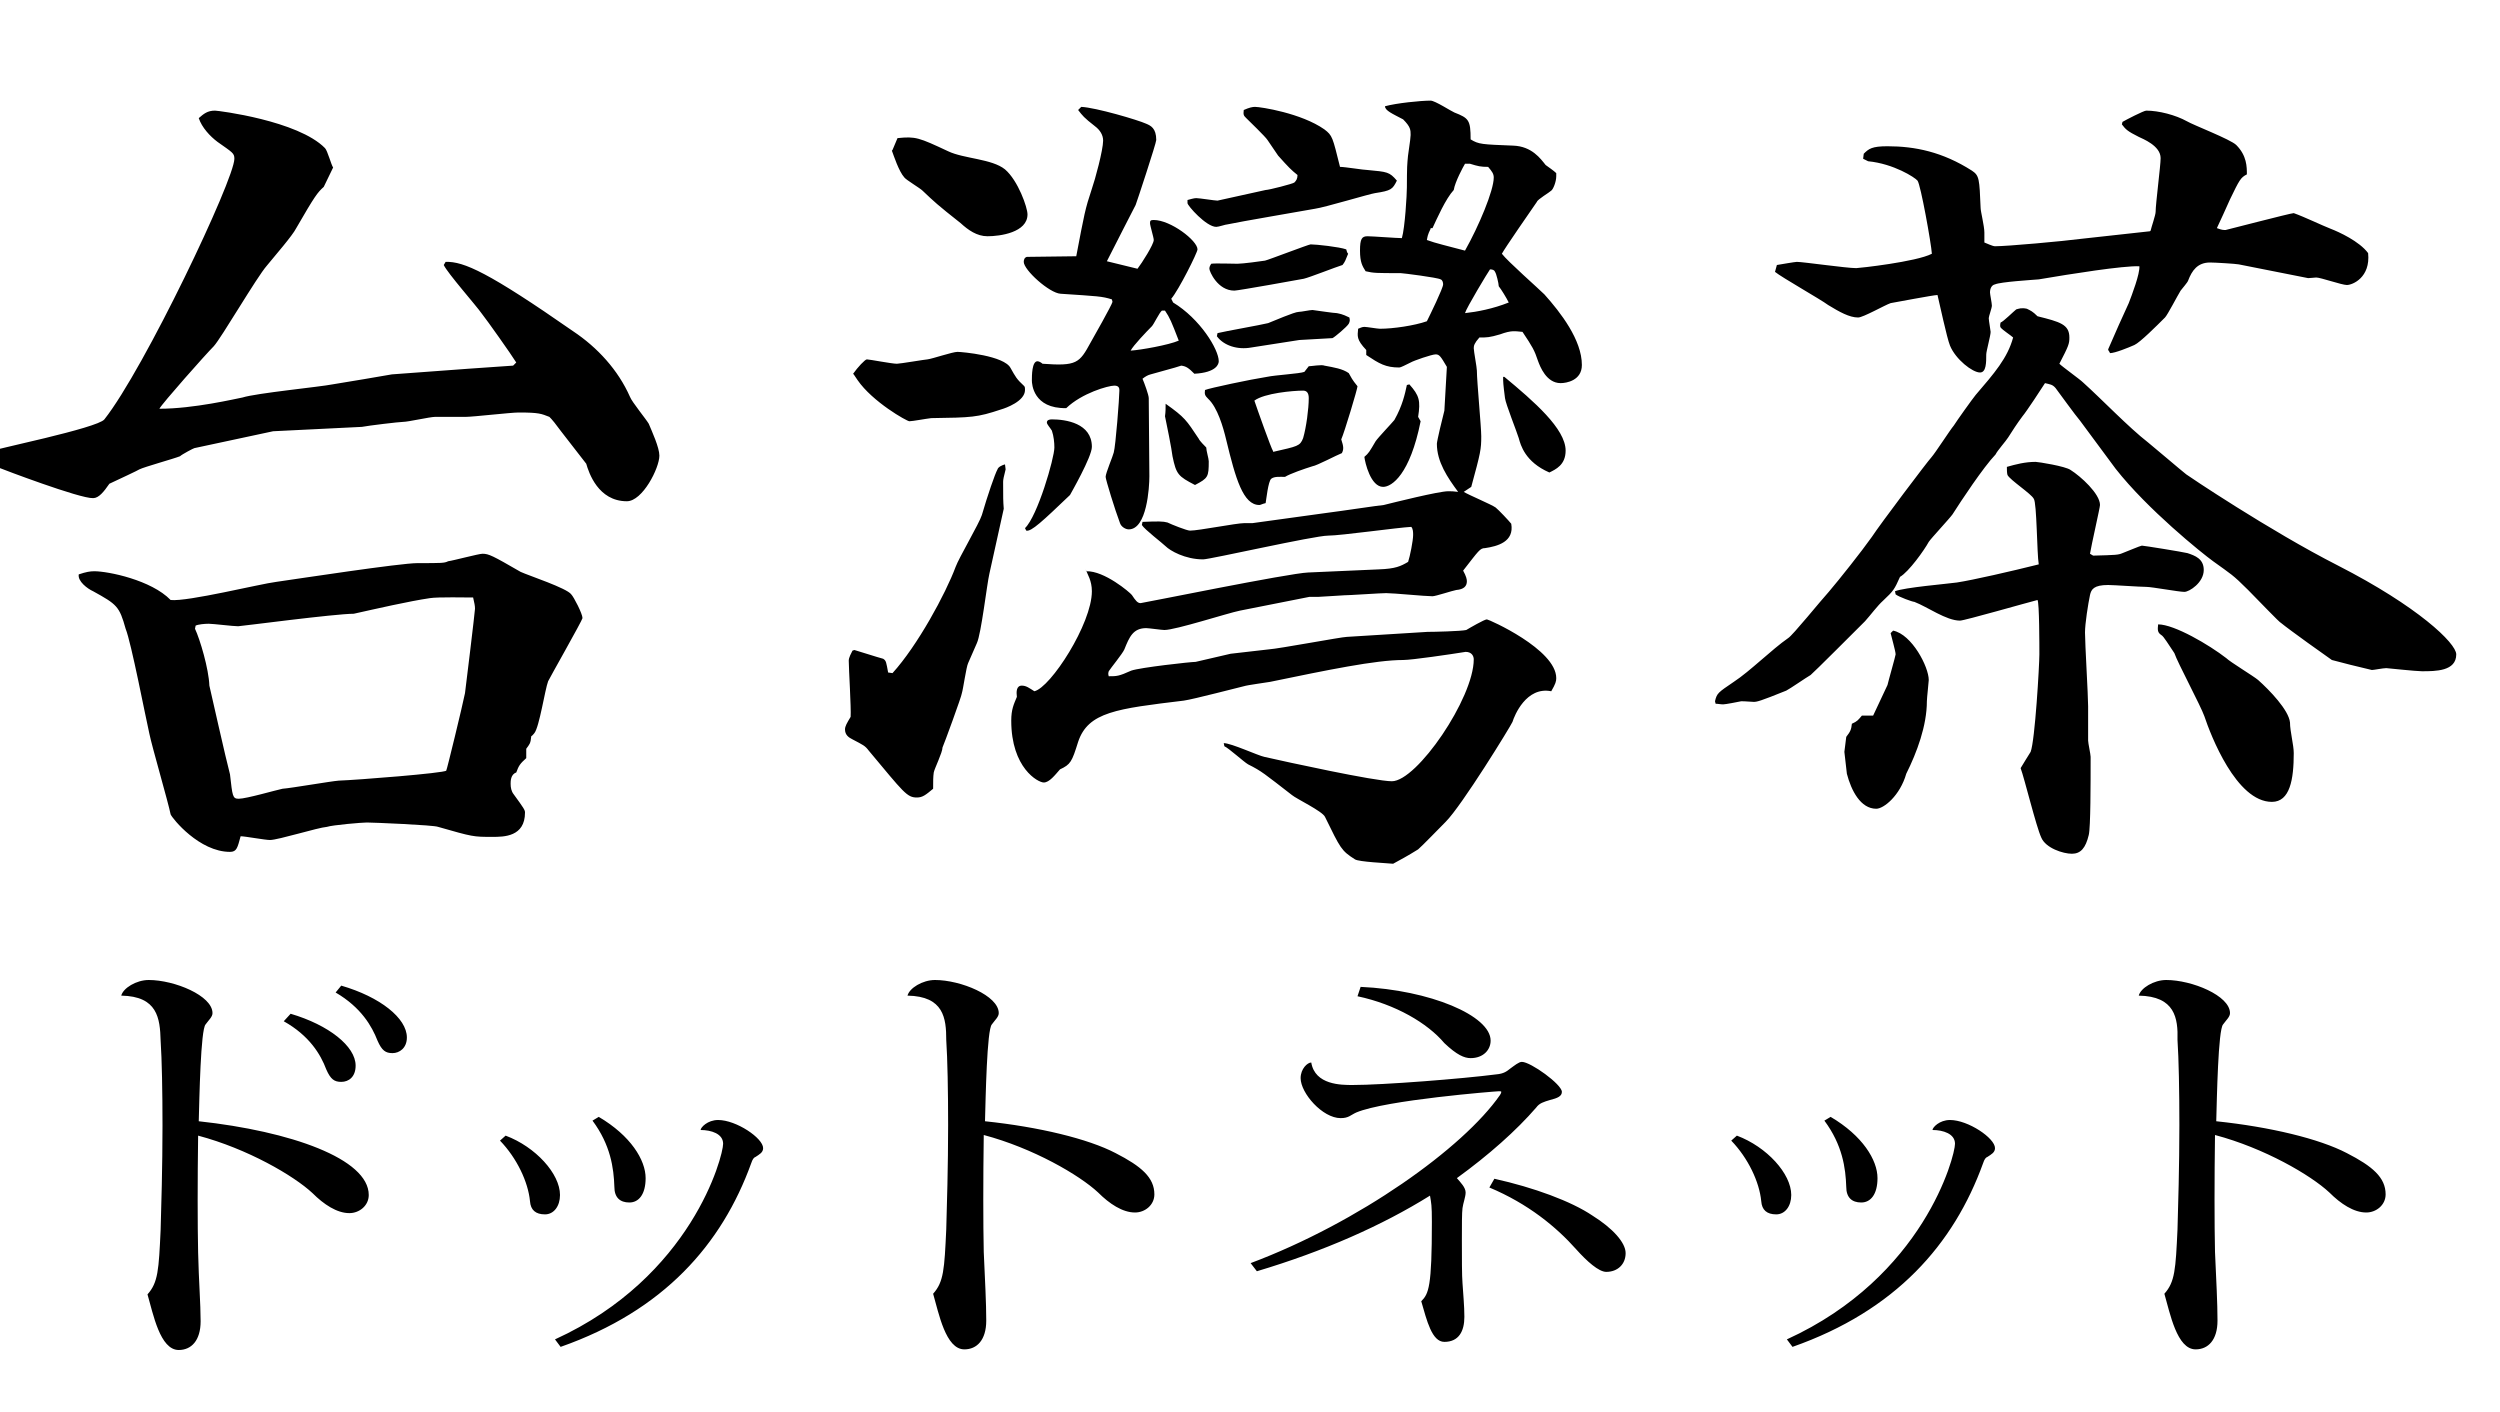
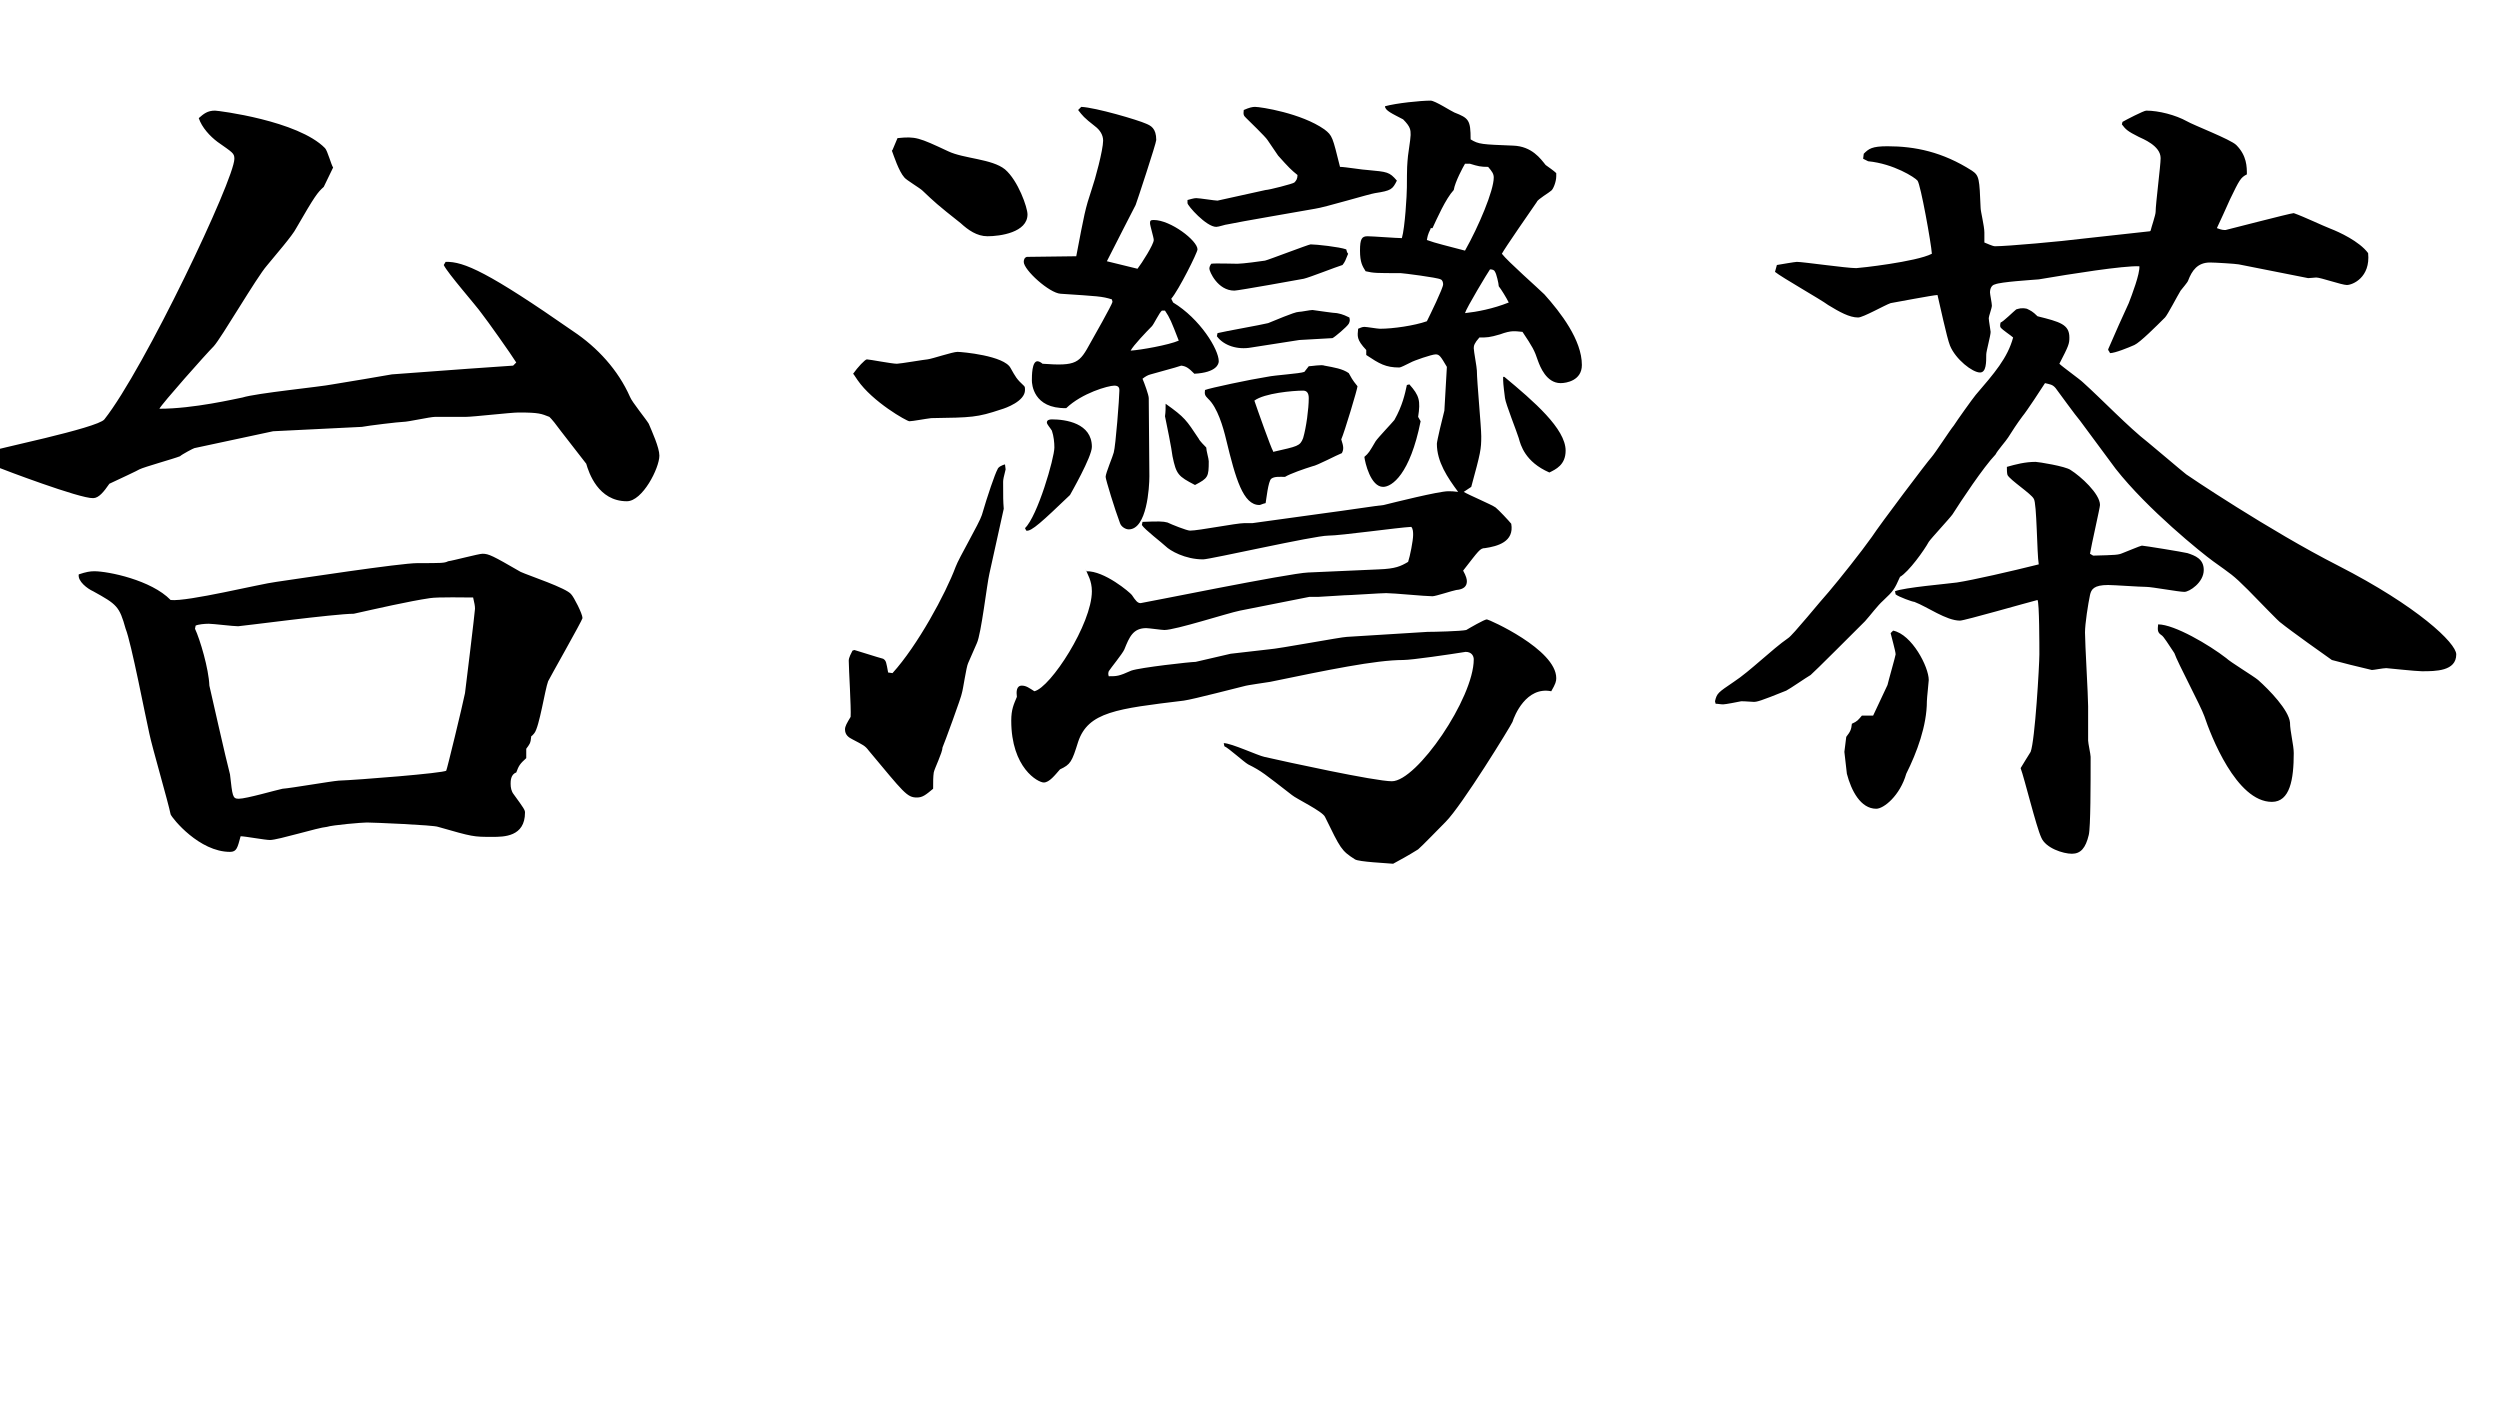
<svg xmlns="http://www.w3.org/2000/svg" width="400" height="226" viewBox="0 0 400 226">
  <g fill="currentColor">
    <path d="M51.8 29.9c-1 .9-1.4 1.4-4.4 6.6-.6 1.2-3.4 4.4-4.7 6-1.6 1.8-7.3 11.6-8.5 12.9-1.3 1.3-8.3 9.2-8.7 10 5.5 0 12.2-1.6 13.3-1.8 2.2-.7 12.4-1.7 14.4-2.1 1.8-.3 8.5-1.4 9.5-1.6l12.2-.9 7.2-.5.5-.5c-.8-1.3-4.7-6.8-5.5-7.8-.9-1.3-5.5-6.5-6.1-7.8l.3-.5c2.9-.1 6.9 1.7 20.4 11.1 3.9 2.6 7.2 6.2 9.1 10.5.3.8 2.6 3.6 3 4.3.5 1.2 1.7 3.8 1.7 5.1 0 2-2.7 7.3-5.2 7.3-4.6 0-6.1-4.6-6.5-6-.6-.8-4.3-5.5-5.1-6.6-.3-.4-.7-.8-.8-.9-1.3-.5-1.6-.7-4.9-.7-1.3 0-7.3.7-8.5.7h-4.9c-.8 0-4.3.8-5.1.8-.6 0-5.6.6-6.6.8l-14.2.7-12.6 2.7c-.1 0-2 1-2.3 1.3-1 .4-5.7 1.7-6.5 2.1-.1.1-3.3 1.6-4.8 2.3-.9 1.3-1.7 2.3-2.6 2.3C12.8 79.8.2 75 0 74.9c-.8-.3-2.3-1.3-2.3-2.5 1.2-.5 17.9-3.9 19-5.3 6.4-8.1 20.8-38.4 20.8-41.7 0-.9-.3-1-2.7-2.7-1.2-.9-2.5-2.3-3-3.8.8-.7 1.4-1.2 2.6-1.2.5 0 13.3 1.6 17.6 6 .4.4 1 2.7 1.3 3.1l-1.5 3.1zm32.4 91.4c-1 .9-1.2 1.2-1.6 2.3-.9.3-.9 1.4-.9 1.8 0 .6.1 1.2.5 1.7 1.6 2.2 1.8 2.5 1.8 2.9 0 3.9-3.4 3.9-5.2 3.9-3.1 0-3.1 0-8.7-1.6-.7-.3-10.5-.7-11.4-.7-.8 0-5.5.4-6.4.7-1.4.1-7.8 2.1-9.1 2.1-.8 0-4-.6-4.7-.6-.5 1.8-.6 2.5-1.7 2.5-4.9 0-9.2-5.3-9.5-6-.4-2-3-10.9-3.4-12.9-.6-2.6-2.9-14.6-3.8-16.8-1-3.6-1.4-3.9-5.2-6-.9-.4-2.5-1.6-2.3-2.7 1.2-.4 1.8-.5 2.5-.5 2.2 0 9.1 1.4 12.2 4.6 2.7.3 14.4-2.6 16.9-2.9 3.5-.5 19.8-3 22.6-3 3.9 0 4.3 0 4.9-.3.8-.1 4.9-1.2 5.5-1.2 1 0 1.6.3 6.1 2.9 1.3.6 7.4 2.6 8.1 3.6.4.4 1.8 3.1 1.8 3.8 0 .3-5.5 10-5.5 10.1-.5 1.3-1.4 7.3-2.2 8.3-.1.1-.3.4-.5.5-.1 1.2-.3 1.3-.8 2v1.5zm-53-20.7c.8 1.7 2.2 6.4 2.3 9.1.1.4 2.7 12 3.3 14.2.4 3.5.4 3.9 1.4 3.9 1.2 0 6-1.4 7-1.6 1.4-.1 7.7-1.2 9-1.3 2.9-.1 16.9-1.2 17.2-1.6.1-.1 2.6-10.4 3-12.4.1-.7 1.6-13.1 1.6-13.5 0-.5-.1-.9-.3-1.8-.9 0-5.7-.1-6.9.1-3.4.5-8.6 1.7-12.2 2.5-3 0-18.1 2-18.5 2-.8 0-4-.4-4.7-.4-.7 0-1.7.1-2.1.3l-.1.5zM136.7 104c.4.1 3.8 1.2 4.6 1.4.5.3.5.6.8 2.2l.7.1c4-4.4 8.5-12.7 10.1-17 .5-1.4 3.8-7 4.2-8.3.9-3.1 2.1-6.6 2.5-7.3.1-.4.8-.7 1.2-.8l.1.8c-.3 1.2-.4 1.6-.4 2 0 2.6 0 3 .1 4.3l-2.3 10.4c-.4 1.7-1.3 9.6-2 11.1l-1.4 3.2c-.3.6-.8 4.2-1 4.8 0 .4-2.9 8.3-3.1 8.7 0 .8-1.3 3.4-1.4 4-.1.7-.1 1.4-.1 2.6-1.2 1-1.7 1.4-2.6 1.4-1.6 0-2.1-.8-7.7-7.5-.6-.8-.9-.9-2.6-1.8-.6-.3-1.2-.7-1.2-1.6 0-.5.3-1 .9-2 .1-1.4-.3-7.7-.3-9 0-.5.4-1.2.6-1.6l.3-.1zm2-46.5c.4 0 4 .7 4.8.7.5 0 4.6-.7 4.9-.7.8-.1 4-1.2 4.8-1.2.7 0 7.5.6 8.5 2.6.8 1.4.9 1.7 2.2 2.9.1.2.1.2.1.6 0 1.8-3.1 2.9-3.8 3.1-3.9 1.3-4.7 1.3-11.2 1.4-.9.1-3 .5-3.5.5-.4 0-5.9-3.1-8.3-6.6-.3-.4-.5-.8-.7-1 .7-1 1.9-2.3 2.2-2.3zm4.9-35.4c2.9-.3 3.4-.1 8.1 2.1 2.5 1.2 7 1.2 9.1 2.9 2.1 1.8 3.6 6.1 3.6 7.2 0 2.9-4.4 3.5-6.4 3.5-1.7 0-3.1-1-4.3-2.1-3.8-3-4.2-3.4-6.1-5.2-.4-.4-2.6-1.7-2.9-2.1-.9-1-1.7-3.5-2-4.3l.1-.1.8-1.9zm30.2 69.3c2.9-.1 7 3.4 7.3 3.8.6.9.9 1.3 1.4 1.3.3 0 23.8-4.8 26.8-4.9l11.3-.5c2.7-.1 3.5-.5 4.7-1.2.3-.9.8-3.4.8-4.3 0-.4 0-1-.3-1.3-2.1.1-11.3 1.4-13.3 1.4-2.2 0-18.9 3.8-20 3.8-2.9 0-5.3-1.4-6-2.1-.5-.5-3.4-2.7-3.8-3.4l.1-.5c2.5-.1 3.3-.1 4 .1.6.3 3.1 1.3 3.6 1.3 1.4 0 7.4-1.2 8.7-1.2h1.3l11.6-1.6c3.1-.4 8.3-1.2 9.4-1.3 1.6-.4 8.8-2.2 10.3-2.2.5 0 .9 0 1.6.1-1.7-2.3-3.4-4.8-3.4-7.7 0-.4.9-4.2 1.2-5.3 0-.4.4-6.6.4-7-1-1.7-1.2-2-1.8-2s-3.5 1-4 1.3c-.8.4-1.6.8-1.8.8-2.2 0-3.2-.6-5.3-2V56c-1.6-1.7-1.4-2.2-1.3-3.4.3-.1.6-.3 1-.3s2.1.3 2.5.3c2.1 0 5.5-.5 7.5-1.2.5-1 2.6-5.3 2.6-5.9 0-.3-.1-.7-.4-.8-.5-.3-6.1-1-6.4-1-3.9 0-4.3 0-5.6-.3-.5-.8-.9-1.4-.9-3.3s.3-2.3 1.2-2.3c.8 0 4.7.3 5.5.3.5-1.7.8-7 .8-8.1 0-.3 0-3.5.1-4.2 0-.7.5-3.5.5-4.2 0-.8 0-1.3-1.2-2.5-1.7-.9-2.9-1.4-2.9-2.1 1.8-.5 5.7-.9 7.3-.9.7 0 3.3 1.7 3.8 1.9 2.3.9 2.6 1.2 2.6 4.3 1.3.8 1.8.8 6.8 1 3 .1 4.4 2.1 5.2 3.1.4.3 1.3.9 1.7 1.3v.5c0 .9-.5 2.1-.8 2.3-.3.3-2.2 1.4-2.3 1.8-.9 1.3-5.2 7.5-5.6 8.3.9 1.2 5.9 5.6 6.8 6.5 2.6 2.9 6 7.3 6 11.3 0 2.5-2.5 2.9-3.4 2.9-2.3 0-3.3-2.7-3.6-3.5-.6-1.8-.9-2.3-2.5-4.7-1.2-.1-1.7-.3-3.6.4-1.7.5-2.1.5-3.3.5-.8.9-.9 1.3-.9 1.7 0 .5.5 3.1.5 3.6 0 1.7.7 9 .7 10.5 0 2.1-.1 2.6-1.6 8.1l-1.2.8c.8.5 4.4 2 5.1 2.5.5.4 2.1 2.1 2.5 2.6.5 2.9-2.2 3.6-4.2 3.9-.8 0-1 .4-3.5 3.6.5.9.6 1.4.6 1.7 0 .8-.5 1.3-1.7 1.4-.6.1-3.3 1-3.8 1-1.2 0-6.2-.5-7.4-.5-.9 0-5.2.3-5.6.3-.9 0-4.8.3-5.3.3h-1.4l-11.1 2.2c-2 .4-10.3 3.1-12.1 3.1-.4 0-2.5-.3-2.9-.3-2.1 0-2.7 1.4-3.5 3.4-.3.7-2.2 3-2.5 3.5-.1.3-.1.5 0 .8 1.3 0 1.6 0 3.6-.9 1.4-.5 9.5-1.4 10.3-1.4l5.6-1.3 6.1-.7c1.6-.1 11.7-2 12.5-2l12.9-.8c1 0 5.3-.1 6.2-.3.5-.3 2.9-1.7 3.3-1.7.3 0 11.1 4.8 11.1 9.4 0 .5-.1.9-.8 2.1-4-.8-5.9 3.9-6.2 4.9-.3.7-8.1 13.4-10.7 16-.8.8-3.8 3.9-4.4 4.4-1.6 1-2.9 1.7-4 2.3-1-.1-5.5-.3-6.1-.7-2.2-1.4-2.3-1.7-4.8-6.8-.4-.9-4.6-2.9-5.3-3.5-4.4-3.4-4.8-3.8-7-4.9-.7-.4-3.1-2.6-3.8-2.9l-.1-.5c1.2 0 5.5 2 6.5 2.2 3.5.8 17.7 3.9 20.4 3.9 4 0 13.1-13.3 13.1-19.5 0-.5-.3-1.2-1.3-1.2-2.5.4-8.6 1.3-10 1.3-4.4 0-12.1 1.6-21.3 3.5-.5.1-3.6.5-4.2.7-.5.1-8.1 2.1-9.6 2.3-10.7 1.3-15.3 1.8-16.9 6.6-1 3.2-1.2 3.6-2.9 4.4-.8.9-1.7 2.1-2.6 2.1-.9 0-5.2-2.3-5.2-9.9 0-1.8.4-2.6.9-3.8-.1-.8-.1-1.8.8-1.8.7 0 1.2.4 2 .9 2.6-.6 9.2-10.8 9.2-16 0-1.7-.7-2.7-1-3.5l.1.3zm-.8-74.3c2.3.1 9.1 2.1 10.4 2.7.7.3 1.6.7 1.6 2.6 0 .5-3.1 9.9-3.3 10.4-.5 1-3.1 6-4.6 9L182 43c.7-.9 2.6-3.9 2.6-4.6 0-.4-.6-2.3-.6-2.7s.1-.5.6-.5c2.7 0 7 3.3 7 4.7 0 .5-3 6.5-4.2 7.9l.3.6c4.3 2.6 7.3 7.5 7.3 9.4 0 .4-.3 1.8-3.9 2-.9-.9-1.3-1.2-2.1-1.3-.8.3-4.3 1.2-4.9 1.4-.4.1-.8.3-1.3.7.3.7 1 2.6 1 3.1 0 1.9.1 10.8.1 12.5 0 1.8-.4 8.5-3.3 8.5-.5 0-1.2-.4-1.4-1-.8-2.1-2.3-7-2.3-7.4 0-.6 1.2-3.4 1.3-3.9.3-1 .9-8.8.9-9.9 0-.3 0-.8-.8-.8-1 0-5.2 1.2-7.7 3.6-5.3.1-5.5-3.9-5.5-4.4 0-.8 0-3.1.9-3.1.3 0 .7.3.8.4 5.5.4 5.9-.1 7.7-3.4.4-.7 3.4-6 3.5-6.5l-.1-.4c-1.6-.5-2.2-.5-8.2-.9-1.8-.1-5.9-3.8-5.9-5.1 0-.3.1-.7.5-.8 1.2 0 7.2-.1 7.9-.1 1.3-6.8 1.4-7.5 2.5-10.8.5-1.4 1.8-6.2 1.8-7.7 0-.9-.5-1.7-1.3-2.3-1.8-1.4-2-1.7-2.7-2.6l.5-.5zm-9 67.4c2-1.9 4.7-11.2 4.7-12.9 0-.8-.1-1.8-.4-2.7-.3-.5-.8-1-.8-1.3 0-.4.4-.5.8-.5 2.2 0 6.4.6 6.4 4.4 0 1.6-3.4 7.5-3.5 7.7-4.4 4.2-6.2 5.9-7 5.7l-.2-.4zm21.9-34.8c-.4.3-1.3 2.2-1.6 2.5-.8.8-3 3.1-3.4 3.9 1.6-.1 6.1-.9 7.7-1.6-1.2-3.1-1.4-3.6-2.2-4.8h-.5zm5.9 20.5c.1.3 1 1.2 1.2 1.4 0 .5.4 1.8.4 2.2 0 2.5-.1 2.7-2.2 3.8-2.7-1.4-3-1.7-3.6-4.6-.1-1-1-5.5-1.2-6.4.1-.7.1-1.3.1-2 3.1 2.2 3.3 2.6 5.3 5.6zm10.7-39.8c.5 0 4.4-1 4.6-1.2.3-.3.5-.6.5-1.2-1-.8-1.4-1.2-3.1-3.1-.3-.4-1.4-2.1-1.7-2.5-.3-.5-3-3.1-3.4-3.5-.4-.4-.5-.5-.4-1.3.9-.4 1.4-.5 1.8-.5.9 0 7.4 1 11.1 3.6 1.3 1 1.3 1.2 2.5 6 .8 0 3.8.5 4.4.5 3.2.3 3.5.3 4.7 1.7-.7 1.4-.9 1.6-3.5 2-.8.1-8.1 2.3-9.6 2.5-2.2.4-12.2 2.1-14 2.5-.3 0-1.4.4-1.8.4-1.6 0-4.6-3.4-4.6-3.8V32c.4-.1 1-.3 1.4-.3.5 0 3 .4 3.4.4l7.7-1.7zm6.9 28.2c.4 0 2.1-.3 2.5-.1 1.6.3 2.9.5 3.9 1.2.4.7.5 1 1.4 2.1 0 .4-2.1 7.4-2.6 8.5.4 1.2.4 1.6.1 2.2-.8.3-4 2-4.7 2.1-1.3.4-3.6 1.2-4.4 1.7-.8 0-1.7-.1-2.2.3-.5.4-.8 3.4-.9 3.9-.5.1-.8.3-1 .3-2.6 0-3.8-4.2-5.3-10.4-.5-2.1-1.4-5.2-2.9-6.6-.5-.5-.6-.7-.5-1.4.7-.3 7.3-1.7 9.9-2.1 1.4-.3 5.2-.5 6-.8l.7-.9zM198 42.2c.8 0 3.8-.4 4.4-.5.5-.1 7-2.6 7.3-2.6.9 0 4.6.4 5.7.8.1.3.1.5.3.7-.4 1-.5 1.3-.9 1.8-1 .3-5.3 2-6.2 2.2-.5.1-10.5 1.9-11.1 1.9-2.7 0-4-3.1-4-3.5 0-.3.1-.5.3-.8.5-.1 3.6 0 4.2 0zm-3.2 11.1c1.2-.3 6.9-1.3 8.1-1.6.8-.3 4.2-1.8 4.9-1.8.4 0 1.8-.3 2.2-.3.8.1 3.4.5 3.9.5.4.1.8.1 2 .7.1.4.1.6-.1 1-.3.5-2.2 2.1-2.6 2.3l-5.3.3-7.7 1.2c-2.2.4-4.4-.3-5.5-1.8l.1-.5zm8.9 19c3.9-.9 4.3-.9 4.8-2.2.5-1.7.9-4.7.9-6.4 0-.8-.3-1.2-.9-1.2-1.6 0-6.2.4-7.8 1.6.4 1.2 2.7 7.7 3 8.1v.1zm21.8-10.8c1.6 1.8 1.8 2.6 1.4 5.2l.4.7c-1.7 8.5-4.6 10.5-6 10.5-2 0-2.9-3.9-3-4.8.7-.6.8-.8 1.8-2.5.4-.6 2.6-2.9 3-3.4 1.3-2.3 1.7-4.2 2-5.6l.4-.1zm8.9-35.3c-.3.5-1.6 2.9-1.8 4.2-1.3 1.4-2.7 4.6-3.4 6.1h-.3v.1c-.5 1-.5 1.3-.6 1.8 1.3.5 3.5 1 6.1 1.7 2.2-3.9 4.6-9.6 4.6-11.7 0-.6-.3-1-.9-1.7-1.2 0-1.6-.1-2.9-.5h-.8zm7 22.2c-.4-.8-1.2-2.1-1.6-2.6 0-.4-.4-2.1-.6-2.3-.1-.3-.4-.4-.8-.4-.3.4-3.8 6.2-4 7 1.9-.2 4.5-.7 7-1.7zm-.7 11.9c4.7 3.9 9.8 8.3 9.8 11.8 0 2.3-1.6 3-2.6 3.5-3.9-1.7-4.6-4.4-4.9-5.5-.3-1-2.1-5.5-2.2-6.4-.3-2.3-.3-2.6-.3-3.4h.2zM332.8 67.3c-.7-.8-3.3-4.4-3.9-5.2-.5-.6-.9-.6-1.7-.8-.5.8-3 4.6-3.6 5.3-.9 1.2-1.6 2.3-2.3 3.4-.3.5-1.8 2.2-2 2.7-2 2.1-5.5 7.4-6.9 9.6-.5.7-3.4 3.8-3.8 4.4-.7 1.3-3.2 4.8-4.6 5.6-.9 2-1 2.2-2.7 3.8-.9.8-2 2.3-2.9 3.3-1.3 1.3-8.3 8.3-8.7 8.6-.7.4-3.3 2.2-3.9 2.5-4.2 1.7-4.7 1.8-5.2 1.8-.4 0-1.2-.1-2-.1-.5.1-2.5.5-2.9.5-.4 0-.8-.1-1.2-.1l-.1-.4c.3-1.3.5-1.4 3-3.1 2.6-1.7 6.1-5.2 8.7-7 .7-.4 5.3-6.1 6.5-7.4 1.7-2 5.2-6.4 6.9-8.8 1.3-2 9-12.2 9.5-12.7.7-.8 3-4.4 3.6-5.1.5-.8 3-4.3 3.5-4.9 3-3.5 5.1-5.9 6-9.2-.3-.3-1.7-1.2-2-1.6-.1-.1-.1-.5 0-.8.4-.1 2.1-1.8 2.5-2.1.4-.1.8-.3 1.7-.1.6.3.9.4 1.7 1.2 3.6.9 5.1 1.3 5.1 3.4 0 1-.1 1.3-1.6 4.2.5.5 3.3 2.5 3.8 3 2.9 2.6 7.3 7.2 10.4 9.6 1 .8 5.2 4.4 6.1 5.1.1.1 13.3 9 24.3 14.6 12.7 6.5 18.9 12.4 18.9 14.2 0 2.7-3.3 2.7-5.5 2.7-.9 0-5.6-.5-5.7-.5-.5 0-2 .3-2.3.3-2.2-.5-4.9-1.2-6.4-1.6-.6-.4-6.9-4.9-8.1-5.9-.3-.1-3.5-3.5-5.3-5.3-2.5-2.5-2.7-2.5-5.6-4.6-1.8-1.3-10.5-8.3-15.6-14.8l-5.7-7.7zm-48.5-24.9c.6-.1 2.9-.5 3.2-.5 1 0 7.9 1 9.5 1 .4 0 9.6-1 12.1-2.3-.1-1.6-1.8-11.1-2.3-11.7-.4-.5-3.8-2.7-7.9-3.1l-.8-.4.1-.8c.8-.8 1.3-1.2 3.8-1.2 4.4 0 8.8.9 13.5 3.9 1.2.8 1.2 1.3 1.4 6 0 .5.6 2.9.6 3.9v1.6c.3.1 1.3.6 1.7.6 2 0 10.8-.8 13.9-1.2L344 37l.1-.1c.1-.5.8-2.5.8-3 0-1.3.8-7.4.8-8.6 0-2-2.9-3.1-3.5-3.4-1.8-.9-2.1-1.2-2.7-2l.1-.4c.5-.3 3.4-1.8 3.8-1.8 2 0 4.7.7 6.5 1.7 1 .6 7 2.9 7.9 3.8 1.7 1.7 1.7 3.5 1.7 4.7-1 .5-1.2.9-2.7 4-.6 1.4-1.6 3.5-2.1 4.6.8.3 1 .3 1.4.3.1 0 10.4-2.7 10.9-2.7 1.7.6 4.6 2 5.9 2.5 1.3.5 4.6 2 6 3.9.4 3.9-2.5 5.1-3.4 5.1-.8 0-4.2-1.2-4.9-1.2-.3 0-.9.1-1.3.1l-11.1-2.2c-.5-.1-3.8-.3-4.6-.3-2 0-2.9 1.3-3.5 2.9-.1.3-.9 1.2-1.2 1.6-.5.8-2.1 3.9-2.5 4.3-1.3 1.3-4 4-4.9 4.4-.9.4-3.1 1.3-3.9 1.3-.1-.3-.3-.4-.3-.6.9-2.1 2.5-5.7 3.3-7.4.5-1.3 1.8-4.7 1.7-5.9-2.6-.1-10.8 1.2-16.1 2.1-1.2.1-6.1.4-7 .8-.5.1-.8.6-.8 1.3 0 .3.3 1.7.3 2.1s-.5 1.7-.5 2c0 .4.3 2 .3 2.2 0 .6-.7 3.1-.7 3.6 0 1.3 0 2.9-1 2.9-1.2 0-3.9-2.1-4.8-4.3-.5-1.2-1.7-6.9-2-8.1-.6 0-6.9 1.2-7.5 1.3-.9.3-4.4 2.3-5.2 2.3-1.4 0-3-.9-4.8-2-1.2-.9-7.4-4.4-8.5-5.3l.3-1.1zm11.1 75.5c.7-.9.8-1.2.9-2.1.9-.4 1-.6 1.6-1.3h1.8l2.3-4.9c.1-.5 1.3-4.7 1.3-4.9 0-.5-.7-2.9-.8-3.4l.4-.4c3 .6 5.7 5.8 5.7 7.9 0 .3-.3 2.9-.3 3.4 0 3.9-1.6 8.2-3.3 11.6-1 3.5-3.6 5.6-4.8 5.6-2.5 0-4-2.9-4.7-5.6l-.4-3.5.3-2.4zm39.5-29c3.6-.1 4-.1 4.7-.4.3-.1 2.9-1.2 3.1-1.2.3 0 6.5 1 7.3 1.2 1.2.4 2.6.9 2.6 2.7 0 2-2.3 3.5-3.1 3.5-.9 0-5.2-.8-6.1-.8-1 0-5.2-.3-6.1-.3-2.3 0-2.7.7-2.9 1.6-.3 1.4-.8 4.6-.8 6 0 1.8.5 10.1.5 11.8v5.5c0 .4.4 2.2.4 2.6 0 4.2 0 11.3-.3 12.5-.5 2.1-1.3 3-2.7 3-1.4 0-4.2-.9-4.9-2.6-.8-1.7-2.7-9.5-3.3-11.1.4-.7 1.3-2.1 1.6-2.6.7-1.8 1.4-13.9 1.4-15.6 0-1.3 0-8.3-.3-8.7-1.6.4-11.7 3.3-12.4 3.3-2.2 0-5.2-2.2-7.3-3-.3 0-2.5-.8-3-1.2l-.1-.5c1.4-.6 8.5-1.2 9.9-1.4 2.6-.4 8.7-1.8 13.1-2.9-.3-1.7-.3-9.9-.8-10.5-.4-.8-3.8-3-4.2-3.8-.1-.3-.1-.9-.1-1.3 1.4-.4 2.9-.8 4.6-.8.4 0 4.8.7 5.6 1.3 1.6 1 4.7 3.8 4.7 5.6 0 .4-1.4 6.5-1.6 7.8l.5.3zm21.3 16.4c.6.6 4.4 2.9 5.1 3.5 1.8 1.6 4.9 4.8 5.1 6.8 0 1.4.6 3.6.6 4.9 0 4.2-.6 7.8-3.5 7.8-5.7 0-9.8-10.7-10.8-13.7-.6-1.7-4.3-8.6-4.8-10.1-.9-1.3-1.7-2.7-2.1-2.9-.6-.4-.6-.8-.5-1.7 2.6 0 8.2 3.3 10.9 5.4z" />
    <g>
-       <path d="M19.4 159.3c.3-1.2 2.4-2.5 4.4-2.5 4.1 0 10.2 2.5 10.2 5.3 0 .6-.6 1.1-1.1 1.8-.8.8-1 11.9-1.1 15.5 14.7 1.6 27.2 6 27.2 11.8 0 1.7-1.5 2.9-3.1 2.9-2 0-4.1-1.4-5.9-3.2-3-2.8-10.4-7.1-18.3-9.2-.1 7-.1 14.3 0 18.7.1 4.5.4 8.2.4 11 0 3.1-1.5 4.6-3.5 4.6-3 0-4.1-5.8-5-8.9 1.7-1.9 1.8-3.9 2.1-10.3.1-3.4.3-10.2.3-16.7 0-5.4-.1-10.6-.3-13.6-.1-3.6-.5-7.1-6.3-7.2zm27.1 2.9c6.1 1.8 10.4 5.2 10.4 8.3 0 1.8-1.1 2.6-2.3 2.6-1.1 0-1.7-.4-2.4-2-.9-2.4-2.7-5.4-6.8-7.7l1.1-1.2zm8.1-4.5c6.2 1.8 10.5 5.2 10.5 8.3 0 1.7-1.2 2.5-2.3 2.5-1.1 0-1.7-.4-2.4-2-.9-2.3-2.6-5.3-6.7-7.7l.9-1.1zM80.9 181.7c4.8 1.8 8.7 6.1 8.7 9.5 0 1.8-1 3.1-2.4 3.1-1.5 0-2.3-.7-2.4-2.1-.3-3.1-2.1-6.9-4.8-9.7l.9-.8zm7.9 32.6c21.9-10 26.9-29.3 26.9-31.3 0-1.6-1.9-2.2-3.6-2.2 0-.4 1.1-1.6 2.8-1.6 2.9 0 7.2 2.9 7.2 4.5 0 .7-.6 1-1.2 1.4-.3.1-.5.4-.7 1-4.7 13-14 23.6-30.5 29.4l-.9-1.2zm7-35.6c5.1 3 7.5 6.9 7.5 9.8 0 2.6-1.1 3.9-2.6 3.9s-2.4-.8-2.4-2.5c-.1-3-.6-6.7-3.5-10.6l1-.6zM145.2 159.3c.3-1.2 2.4-2.5 4.4-2.5 4.1 0 10.2 2.5 10.2 5.3 0 .6-.6 1.1-1.1 1.8-.8.8-1 11.9-1.1 15.5 8.6.9 16.5 2.8 20.9 5.1 4.1 2.1 6.2 3.9 6.2 6.6 0 1.7-1.5 2.9-3.1 2.9-2 0-4.1-1.4-5.9-3.2-3-2.8-10.4-7.1-18.3-9.2-.1 7-.1 14.3 0 18.7.2 4.5.4 8.2.4 11 0 3.1-1.5 4.6-3.5 4.6-3 0-4.1-5.8-5-8.9 1.7-1.9 1.8-3.9 2.1-10.3.1-3.4.3-10.2.3-16.7 0-5.4-.1-10.6-.3-13.6 0-3.5-.4-7-6.2-7.1zM200.1 202.1c17.3-6.5 34-18.4 39.9-26.9.1-.2.2-.3.2-.5 0-.1-.1-.1-.4-.1-.4 0-18.1 1.4-22.8 3.4-.9.4-1.2.9-2.5.9-2.9 0-6.4-4-6.4-6.4 0-1.5 1.1-2.5 1.7-2.5.6 3.6 4.8 3.6 6.6 3.6 4.9 0 17.6-1 23-1.7 1.2-.1 1.7-.5 2.2-.9.7-.5 1.4-1.1 1.9-1.1 1.4 0 6.4 3.6 6.4 4.8 0 .7-.7 1-1.9 1.3-1 .3-1.7.5-2.2 1.2-3.2 3.7-7.6 7.6-12.7 11.3.6.7 1.4 1.5 1.4 2.3 0 .7-.4 1.7-.5 2.5-.1.7-.1 2.8-.1 5.1 0 2.8 0 5.8.1 6.9.1 1.7.3 3.6.3 5.4 0 2.3-.9 4-3.2 4-2 0-2.8-3.4-3.7-6.5 1.2-1.2 1.7-2.3 1.7-12.7 0-2.7-.1-3-.3-4.2-7.7 4.8-17 8.9-27.7 12.1l-1-1.3zm17.6-44.2c11.1.5 20.8 4.6 20.8 8.6 0 1.5-1.2 2.8-3.2 2.8-1 0-2.2-.5-4.2-2.4-2.7-3.2-7.8-6.2-13.9-7.5l.5-1.5zm21.4 30.7c6.3 1.4 12.3 3.6 15.7 5.9 3.2 2 5.3 4.3 5.3 6 0 1.8-1.3 3-3.1 3-1.2 0-3.1-1.7-4.8-3.6-3.2-3.6-7.7-7.3-13.9-9.9l.8-1.4zM277.9 181.7c4.8 1.8 8.7 6.1 8.7 9.5 0 1.8-1 3.1-2.4 3.1-1.5 0-2.3-.7-2.4-2.1-.3-3.1-2.1-6.9-4.8-9.7l.9-.8zm8 32.6c21.9-10 26.9-29.3 26.9-31.3 0-1.6-1.9-2.2-3.6-2.2 0-.4 1.1-1.6 2.8-1.6 2.9 0 7.2 2.9 7.2 4.5 0 .7-.6 1-1.2 1.4-.3.1-.5.4-.7 1-4.7 13-14 23.6-30.5 29.4l-.9-1.2zm7-35.6c5.1 3 7.5 6.9 7.5 9.8 0 2.6-1.1 3.9-2.6 3.9s-2.4-.8-2.4-2.5c-.1-3-.6-6.7-3.5-10.6l1-.6zM342.2 159.3c.3-1.2 2.4-2.5 4.4-2.5 4.1 0 10.2 2.5 10.2 5.3 0 .6-.6 1.1-1.1 1.8-.8.8-1 11.9-1.1 15.5 8.6.9 16.5 2.8 20.9 5.1 4.1 2.1 6.2 3.9 6.2 6.6 0 1.7-1.5 2.9-3.1 2.9-2 0-4.1-1.4-5.9-3.2-3-2.8-10.4-7.1-18.3-9.2-.1 7-.1 14.3 0 18.7.2 4.5.4 8.2.4 11 0 3.1-1.5 4.6-3.5 4.6-3 0-4.1-5.8-5-8.9 1.7-1.9 1.8-3.9 2.1-10.3.1-3.4.3-10.2.3-16.7 0-5.4-.1-10.6-.3-13.6.1-3.5-.4-7-6.2-7.1z" />
-     </g>
+       </g>
  </g>
</svg>